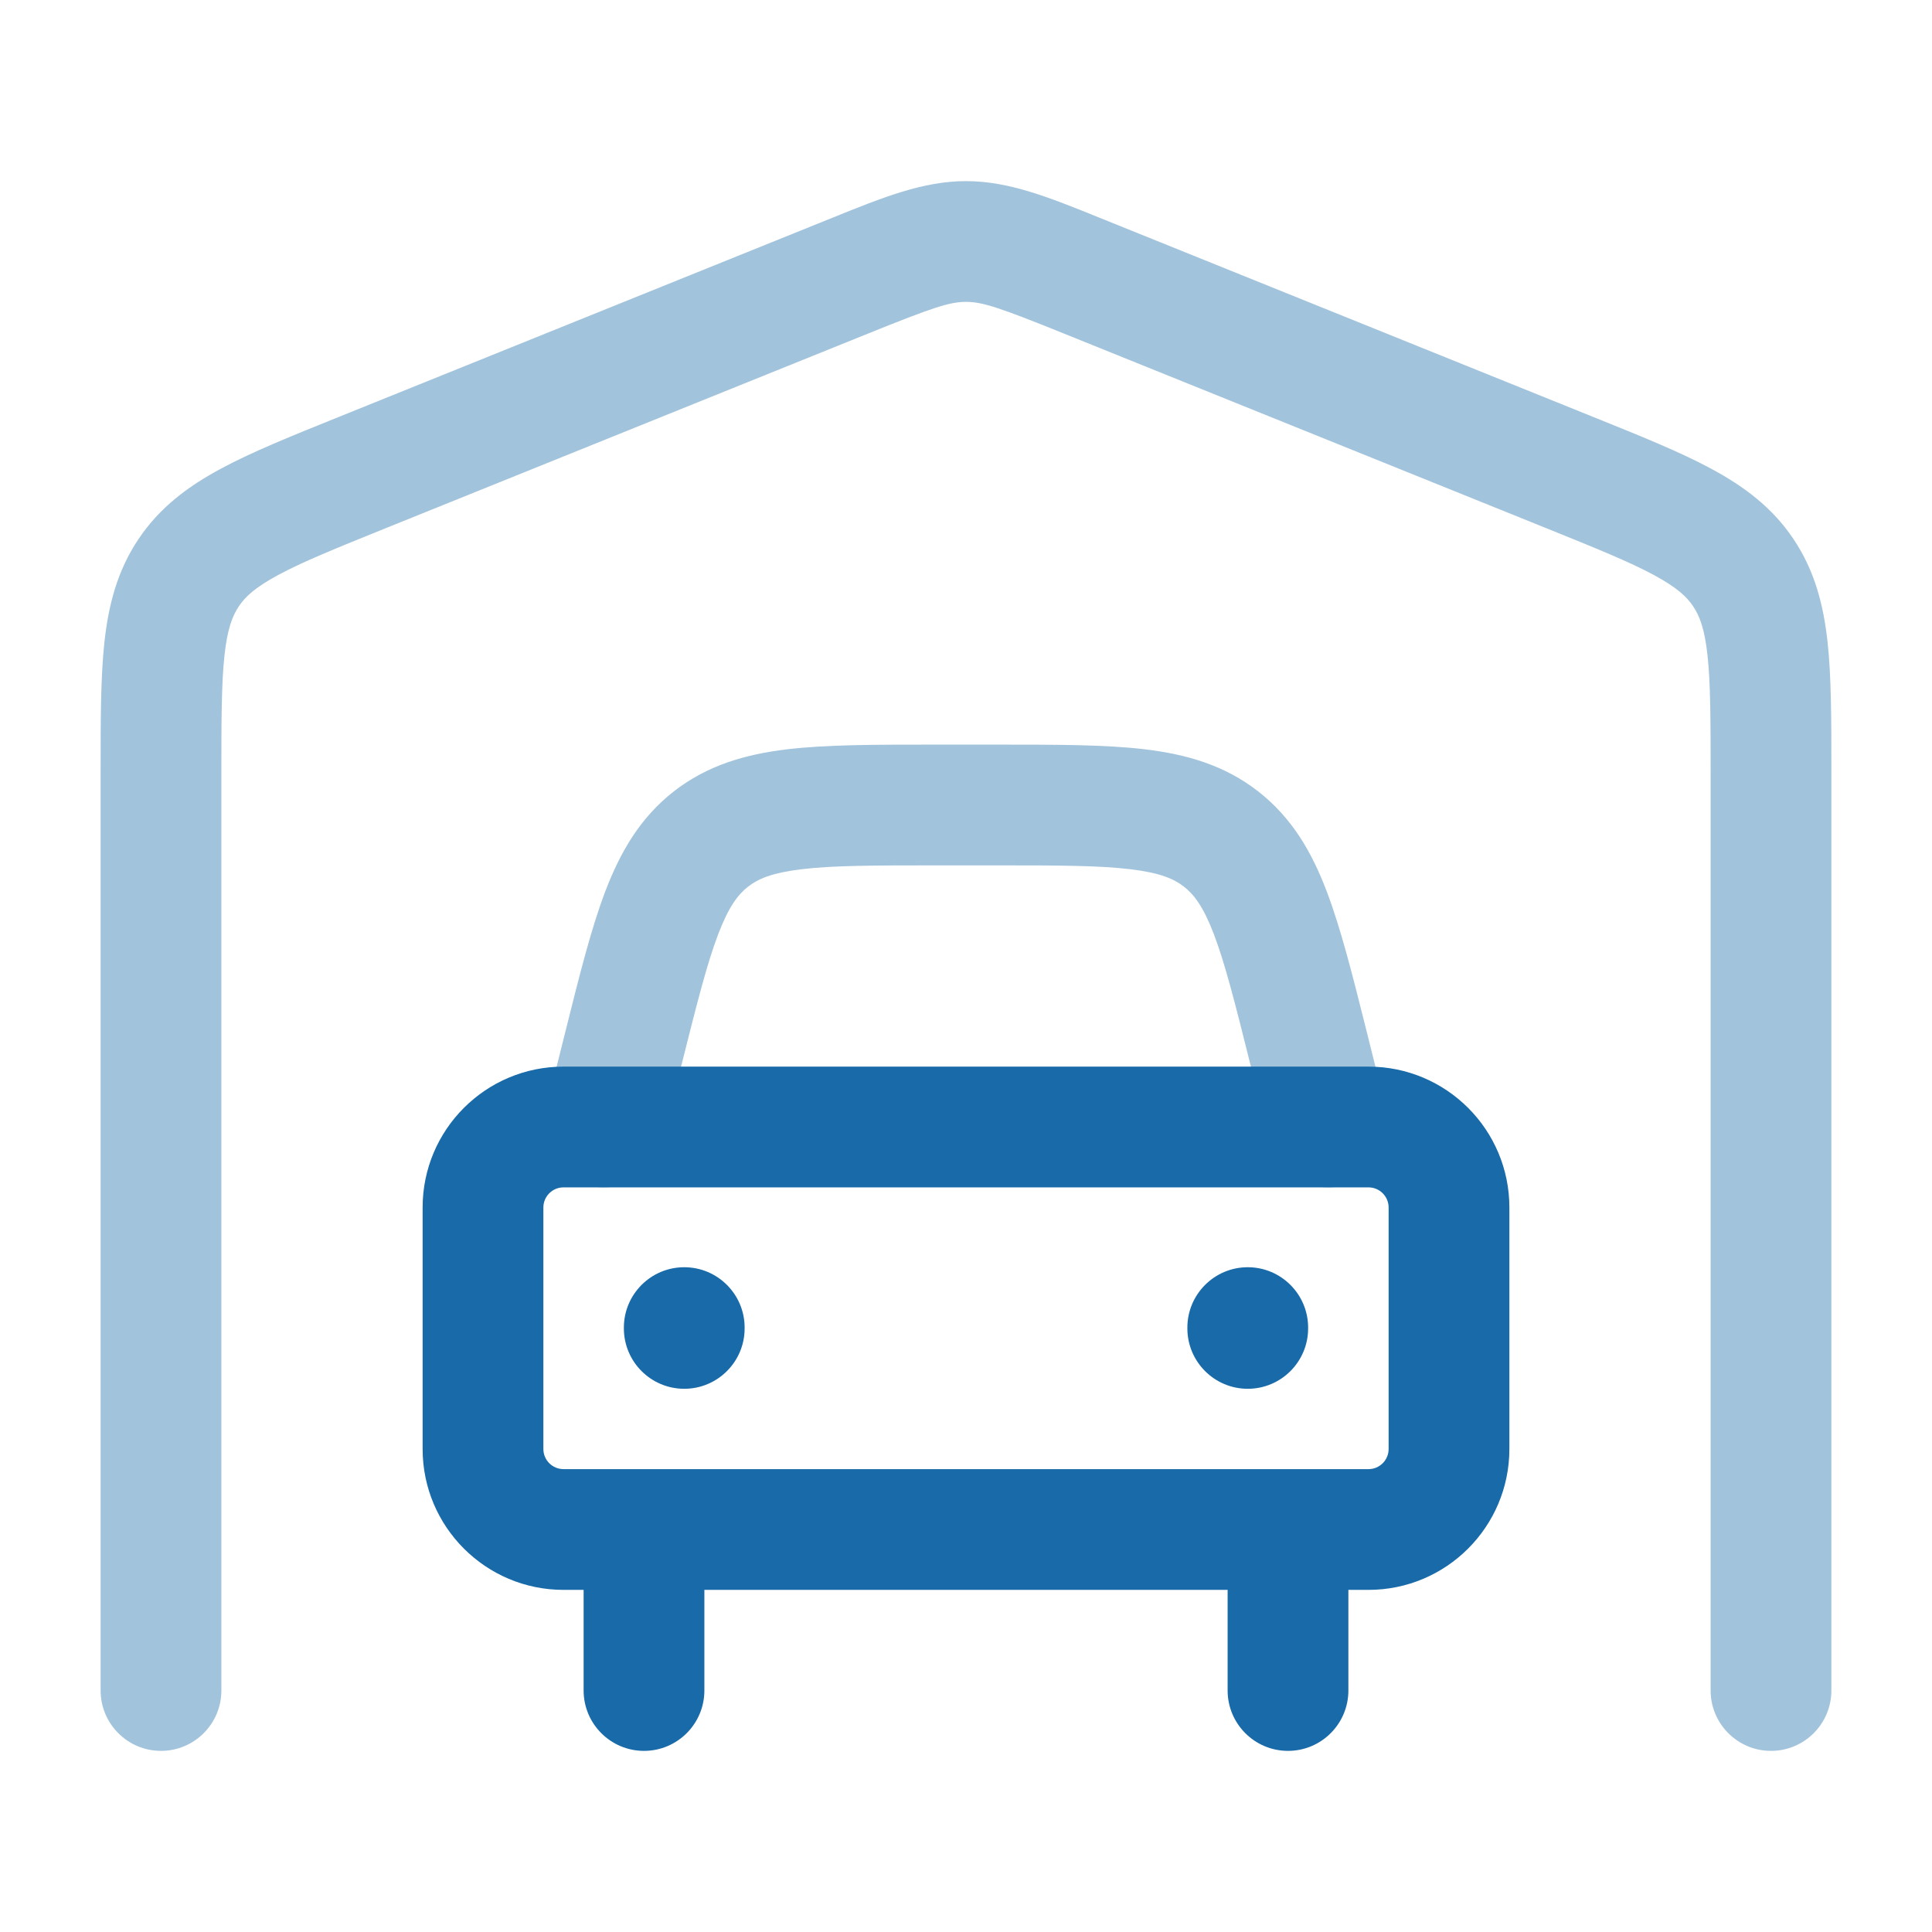
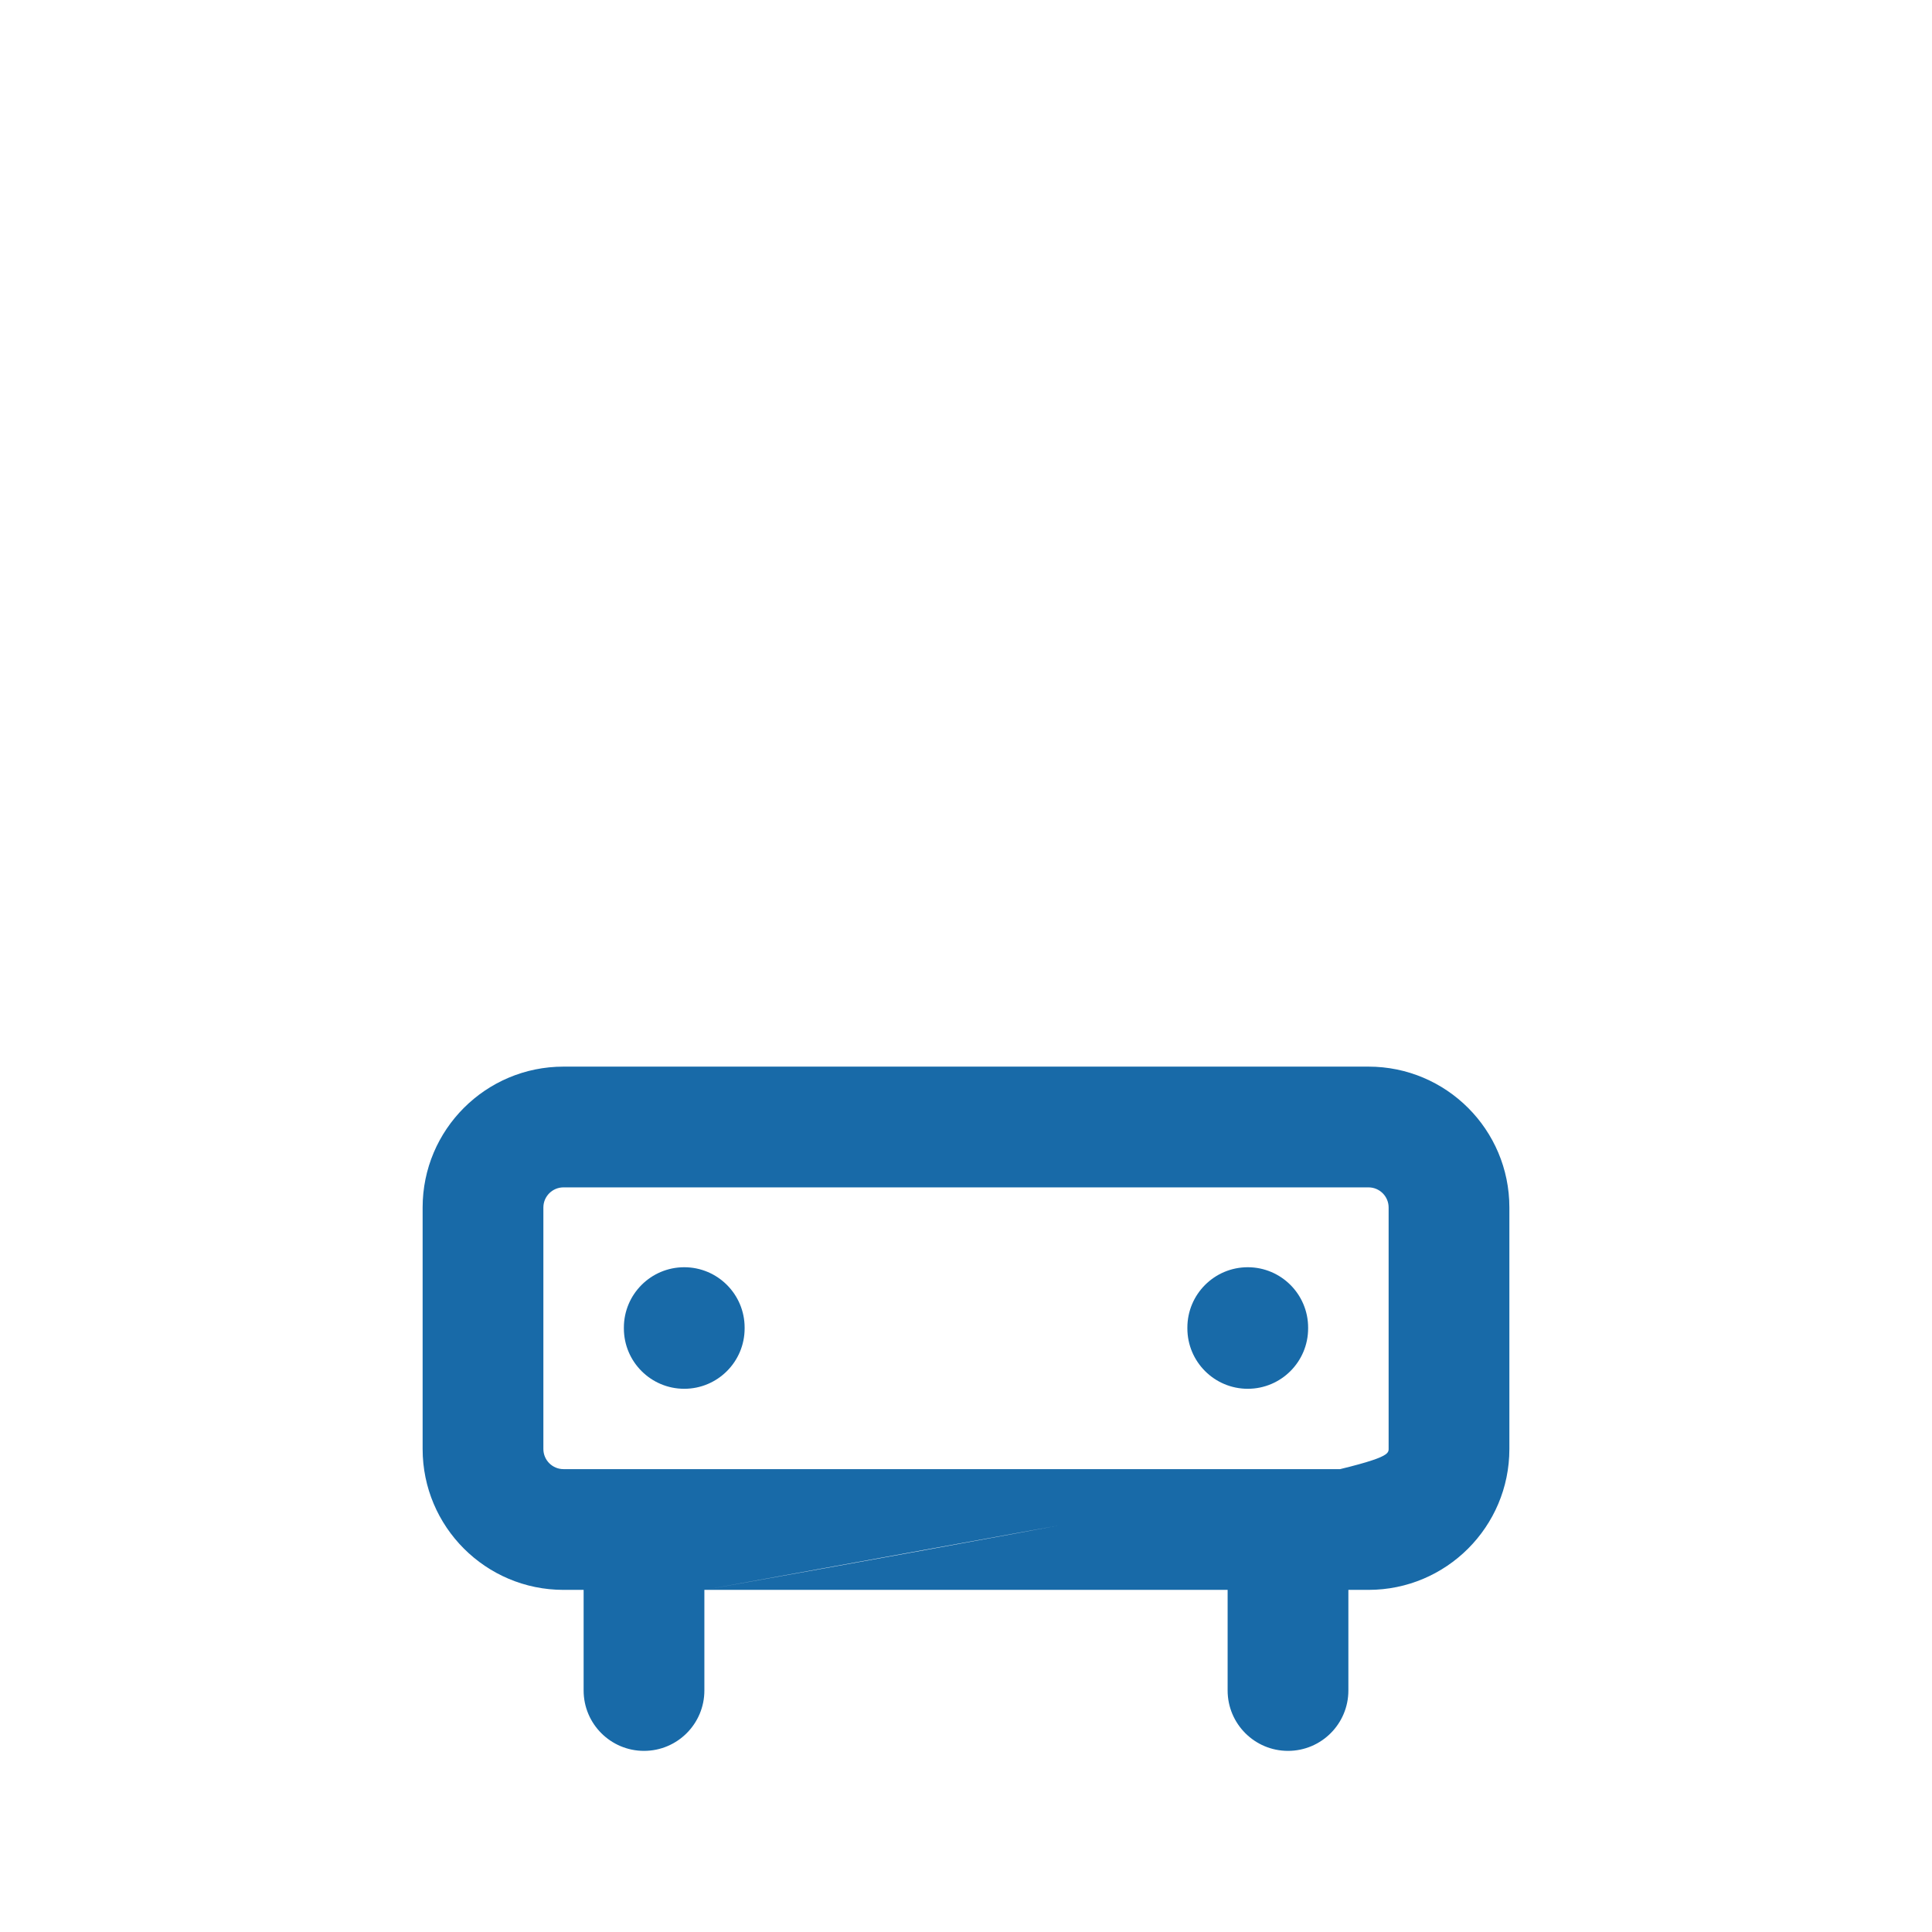
<svg xmlns="http://www.w3.org/2000/svg" width="24" height="24" viewBox="0 0 24 24" fill="none">
-   <path opacity="0.4" d="M10.795 4.139L4.795 6.56C4.171 6.812 3.759 6.979 3.457 7.142C3.171 7.296 3.046 7.413 2.967 7.532C2.887 7.651 2.824 7.813 2.789 8.139C2.751 8.484 2.75 8.933 2.75 9.611V21C2.75 21.414 2.414 21.75 2 21.75C1.586 21.75 1.25 21.414 1.25 21V9.571C1.25 8.943 1.25 8.413 1.297 7.977C1.348 7.514 1.457 7.089 1.721 6.696C1.985 6.302 2.337 6.041 2.746 5.821C3.13 5.614 3.619 5.417 4.197 5.184L4.234 5.169L10.234 2.748L10.343 2.704C10.969 2.451 11.466 2.25 12 2.25C12.534 2.25 13.031 2.451 13.657 2.704L13.766 2.748L19.803 5.184C20.381 5.417 20.87 5.614 21.254 5.821C21.663 6.041 22.015 6.302 22.279 6.696C22.543 7.089 22.652 7.514 22.703 7.977C22.75 8.413 22.75 8.943 22.75 9.571V21C22.75 21.414 22.414 21.75 22 21.75C21.586 21.75 21.25 21.414 21.25 21V9.611C21.25 8.933 21.249 8.484 21.211 8.139C21.176 7.813 21.113 7.651 21.033 7.532C20.954 7.413 20.829 7.296 20.543 7.142C20.241 6.979 19.829 6.812 19.205 6.56L13.205 4.139C12.416 3.821 12.206 3.75 12 3.75C11.794 3.75 11.584 3.821 10.795 4.139ZM11.579 9.25H12.421C13.134 9.25 13.734 9.25 14.221 9.308C14.739 9.37 15.212 9.505 15.631 9.832C16.05 10.16 16.296 10.586 16.481 11.073C16.656 11.532 16.802 12.114 16.975 12.805L17.228 13.818C17.328 14.22 17.084 14.627 16.682 14.728C16.28 14.828 15.873 14.584 15.773 14.182L15.53 13.212C15.344 12.467 15.219 11.972 15.08 11.607C14.948 11.261 14.831 11.111 14.708 11.015C14.584 10.918 14.411 10.842 14.043 10.798C13.655 10.751 13.145 10.75 12.377 10.75H11.623C10.855 10.75 10.345 10.751 9.957 10.798C9.589 10.842 9.416 10.918 9.292 11.015C9.169 11.111 9.053 11.261 8.921 11.607C8.782 11.972 8.657 12.467 8.47 13.212L8.228 14.182C8.127 14.584 7.72 14.828 7.318 14.728C6.916 14.627 6.672 14.22 6.773 13.818L7.026 12.805C7.199 12.114 7.344 11.532 7.519 11.073C7.705 10.586 7.95 10.16 8.369 9.832C8.788 9.505 9.261 9.37 9.779 9.308C10.267 9.25 10.867 9.25 11.579 9.25Z" fill="#186AA8" />
-   <path d="M8.75 19.75V21C8.75 21.414 8.414 21.75 8 21.75C7.586 21.75 7.25 21.414 7.25 21V19.75H7C6.034 19.75 5.25 18.966 5.25 18V15C5.25 14.033 6.034 13.25 7 13.25H17C17.966 13.25 18.75 14.033 18.75 15V18C18.75 18.966 17.966 19.75 17 19.75H16.75V21C16.75 21.414 16.414 21.75 16 21.75C15.586 21.75 15.25 21.414 15.25 21V19.75H8.75ZM17 18.25C17.138 18.25 17.25 18.138 17.25 18V15C17.25 14.862 17.138 14.75 17 14.75H7C6.862 14.75 6.75 14.862 6.75 15V18C6.75 18.138 6.862 18.25 7 18.25H17ZM9.25 16.492V16.502C9.25 16.916 8.914 17.252 8.5 17.252C8.086 17.252 7.75 16.916 7.75 16.502V16.492C7.75 16.078 8.086 15.742 8.5 15.742C8.914 15.742 9.25 16.078 9.25 16.492ZM15.5 15.742C15.914 15.742 16.25 16.078 16.25 16.492V16.502C16.25 16.916 15.914 17.252 15.5 17.252C15.086 17.252 14.75 16.916 14.75 16.502V16.492C14.75 16.078 15.086 15.742 15.5 15.742Z" fill="#186AA8" />
+   <path d="M8.75 19.75V21C8.75 21.414 8.414 21.75 8 21.75C7.586 21.75 7.25 21.414 7.25 21V19.75H7C6.034 19.75 5.25 18.966 5.25 18V15C5.25 14.033 6.034 13.25 7 13.25H17C17.966 13.25 18.75 14.033 18.75 15V18C18.75 18.966 17.966 19.75 17 19.75H16.75V21C16.75 21.414 16.414 21.75 16 21.75C15.586 21.75 15.25 21.414 15.25 21V19.75H8.75ZC17.138 18.25 17.25 18.138 17.25 18V15C17.25 14.862 17.138 14.75 17 14.75H7C6.862 14.75 6.75 14.862 6.75 15V18C6.75 18.138 6.862 18.25 7 18.25H17ZM9.25 16.492V16.502C9.25 16.916 8.914 17.252 8.5 17.252C8.086 17.252 7.75 16.916 7.75 16.502V16.492C7.75 16.078 8.086 15.742 8.5 15.742C8.914 15.742 9.25 16.078 9.25 16.492ZM15.5 15.742C15.914 15.742 16.25 16.078 16.25 16.492V16.502C16.25 16.916 15.914 17.252 15.5 17.252C15.086 17.252 14.75 16.916 14.75 16.502V16.492C14.75 16.078 15.086 15.742 15.5 15.742Z" fill="#186AA8" />
</svg>